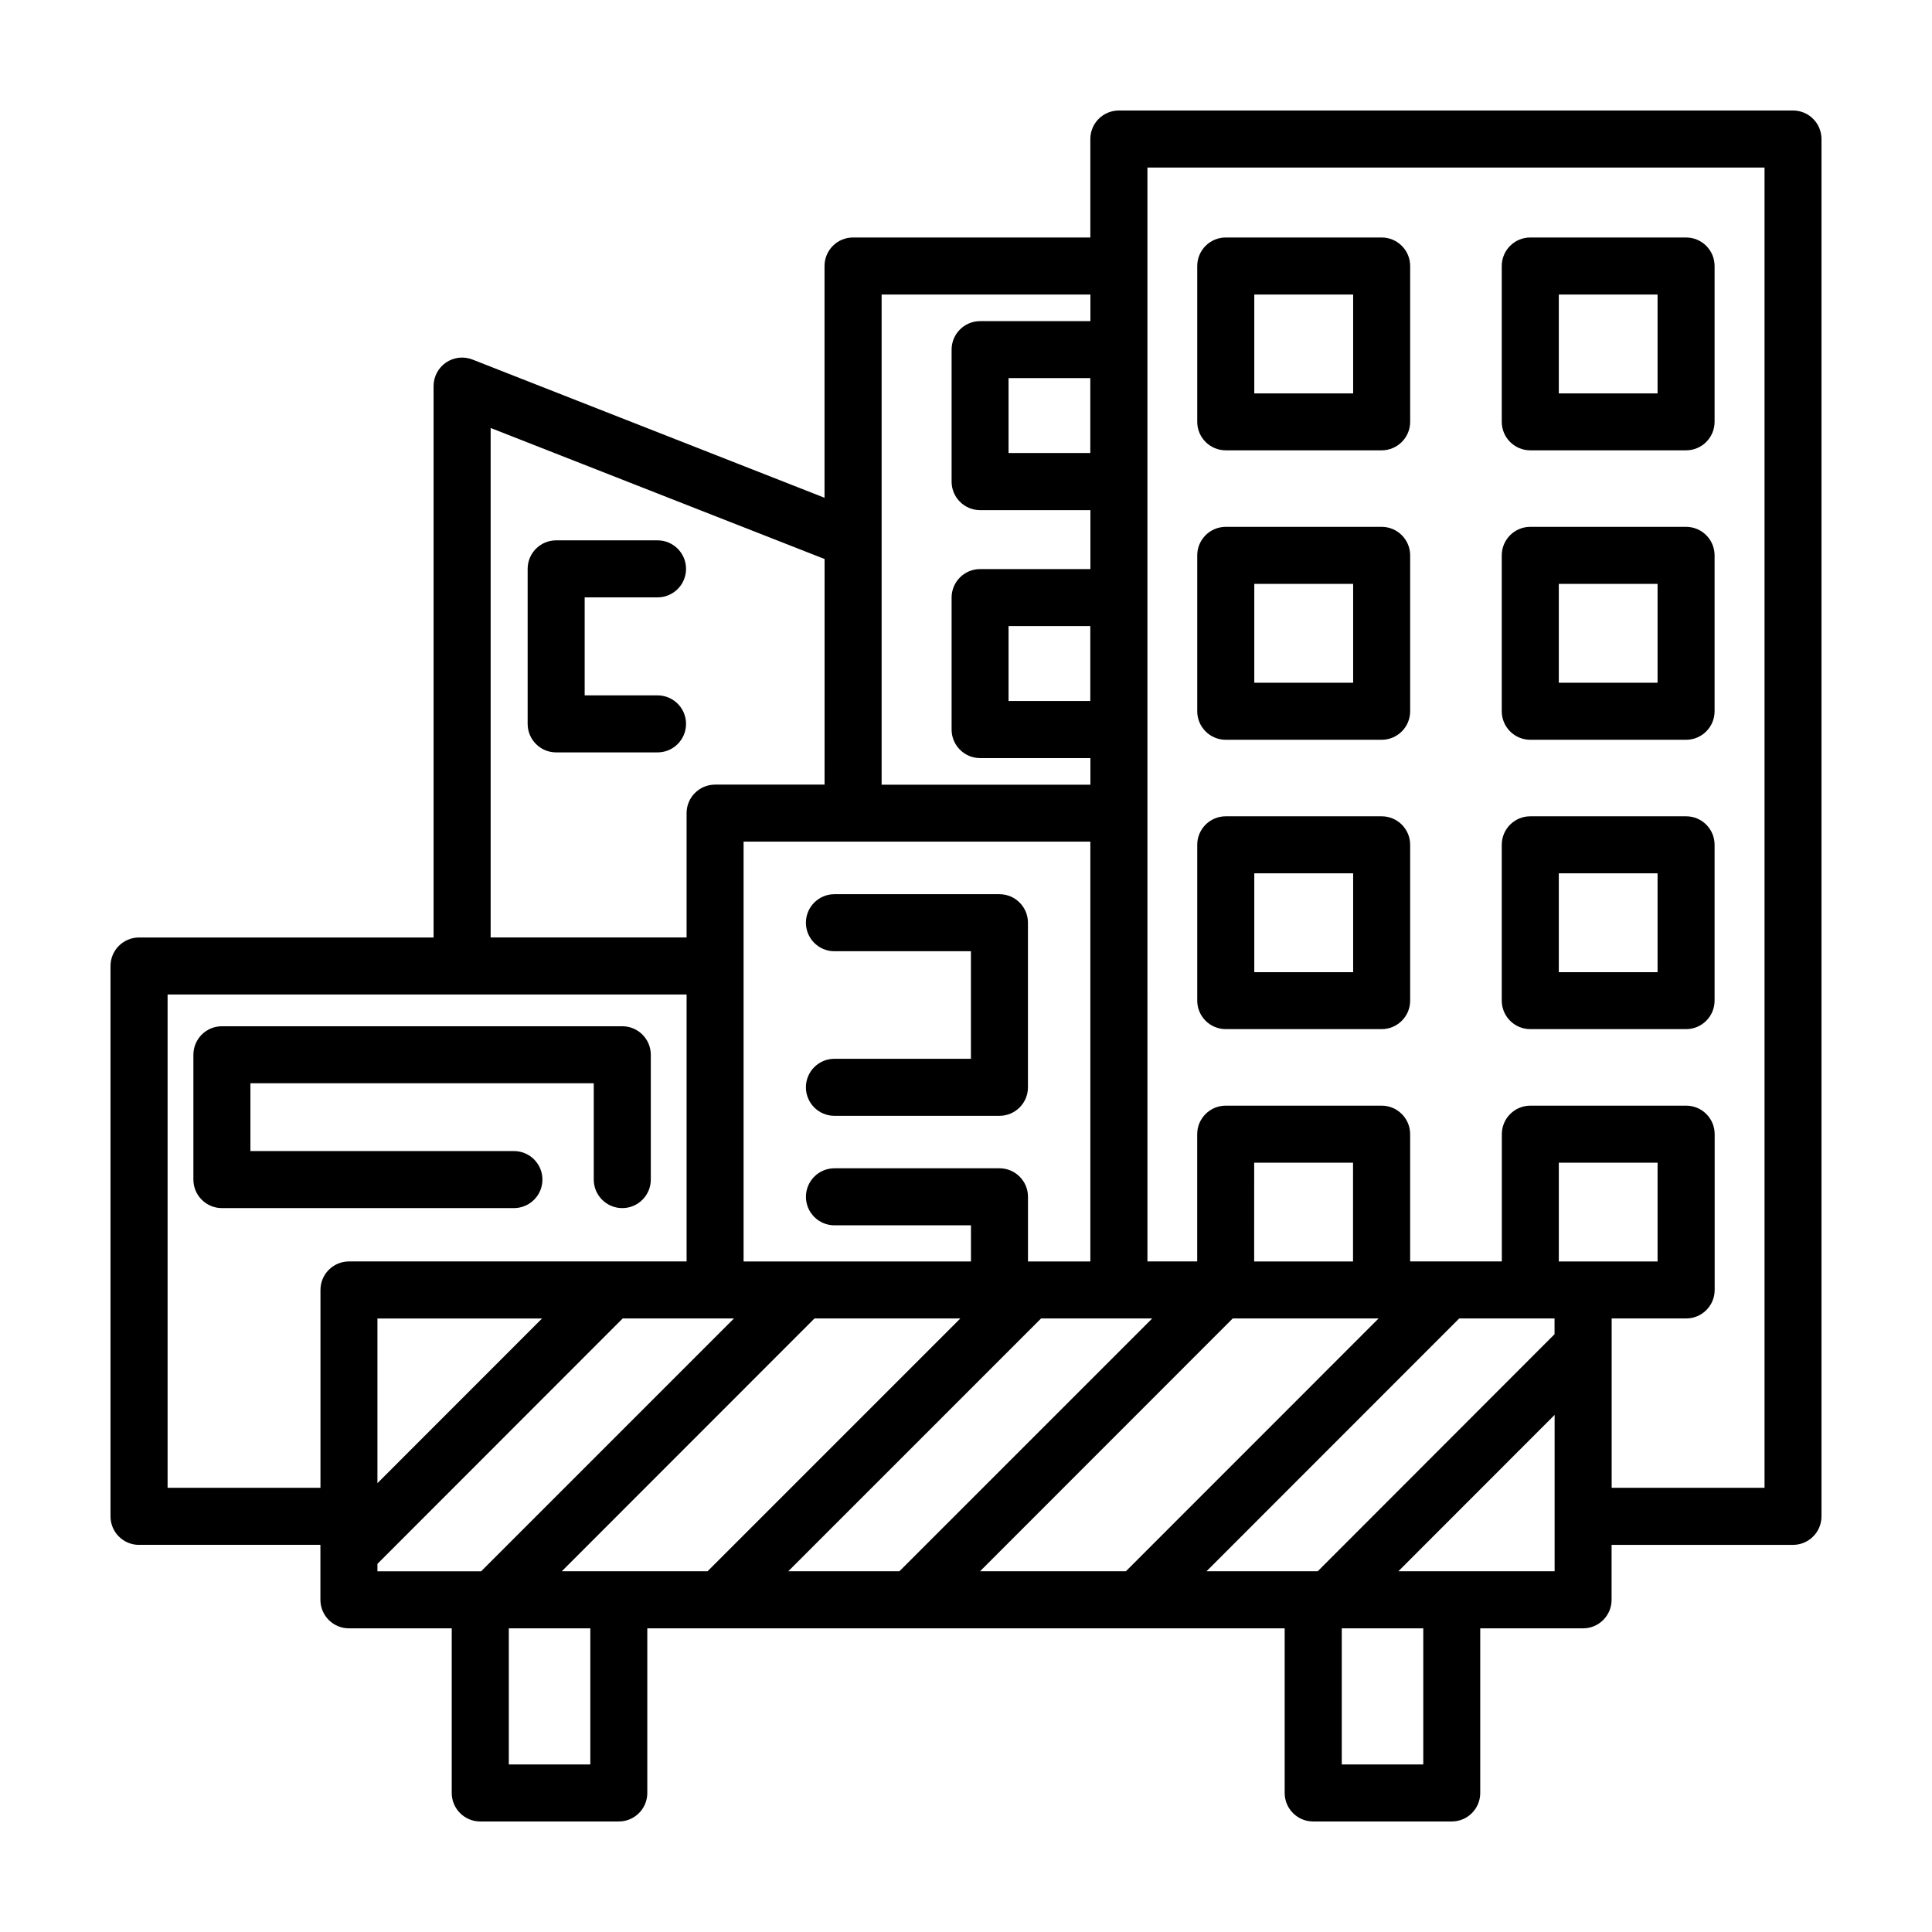
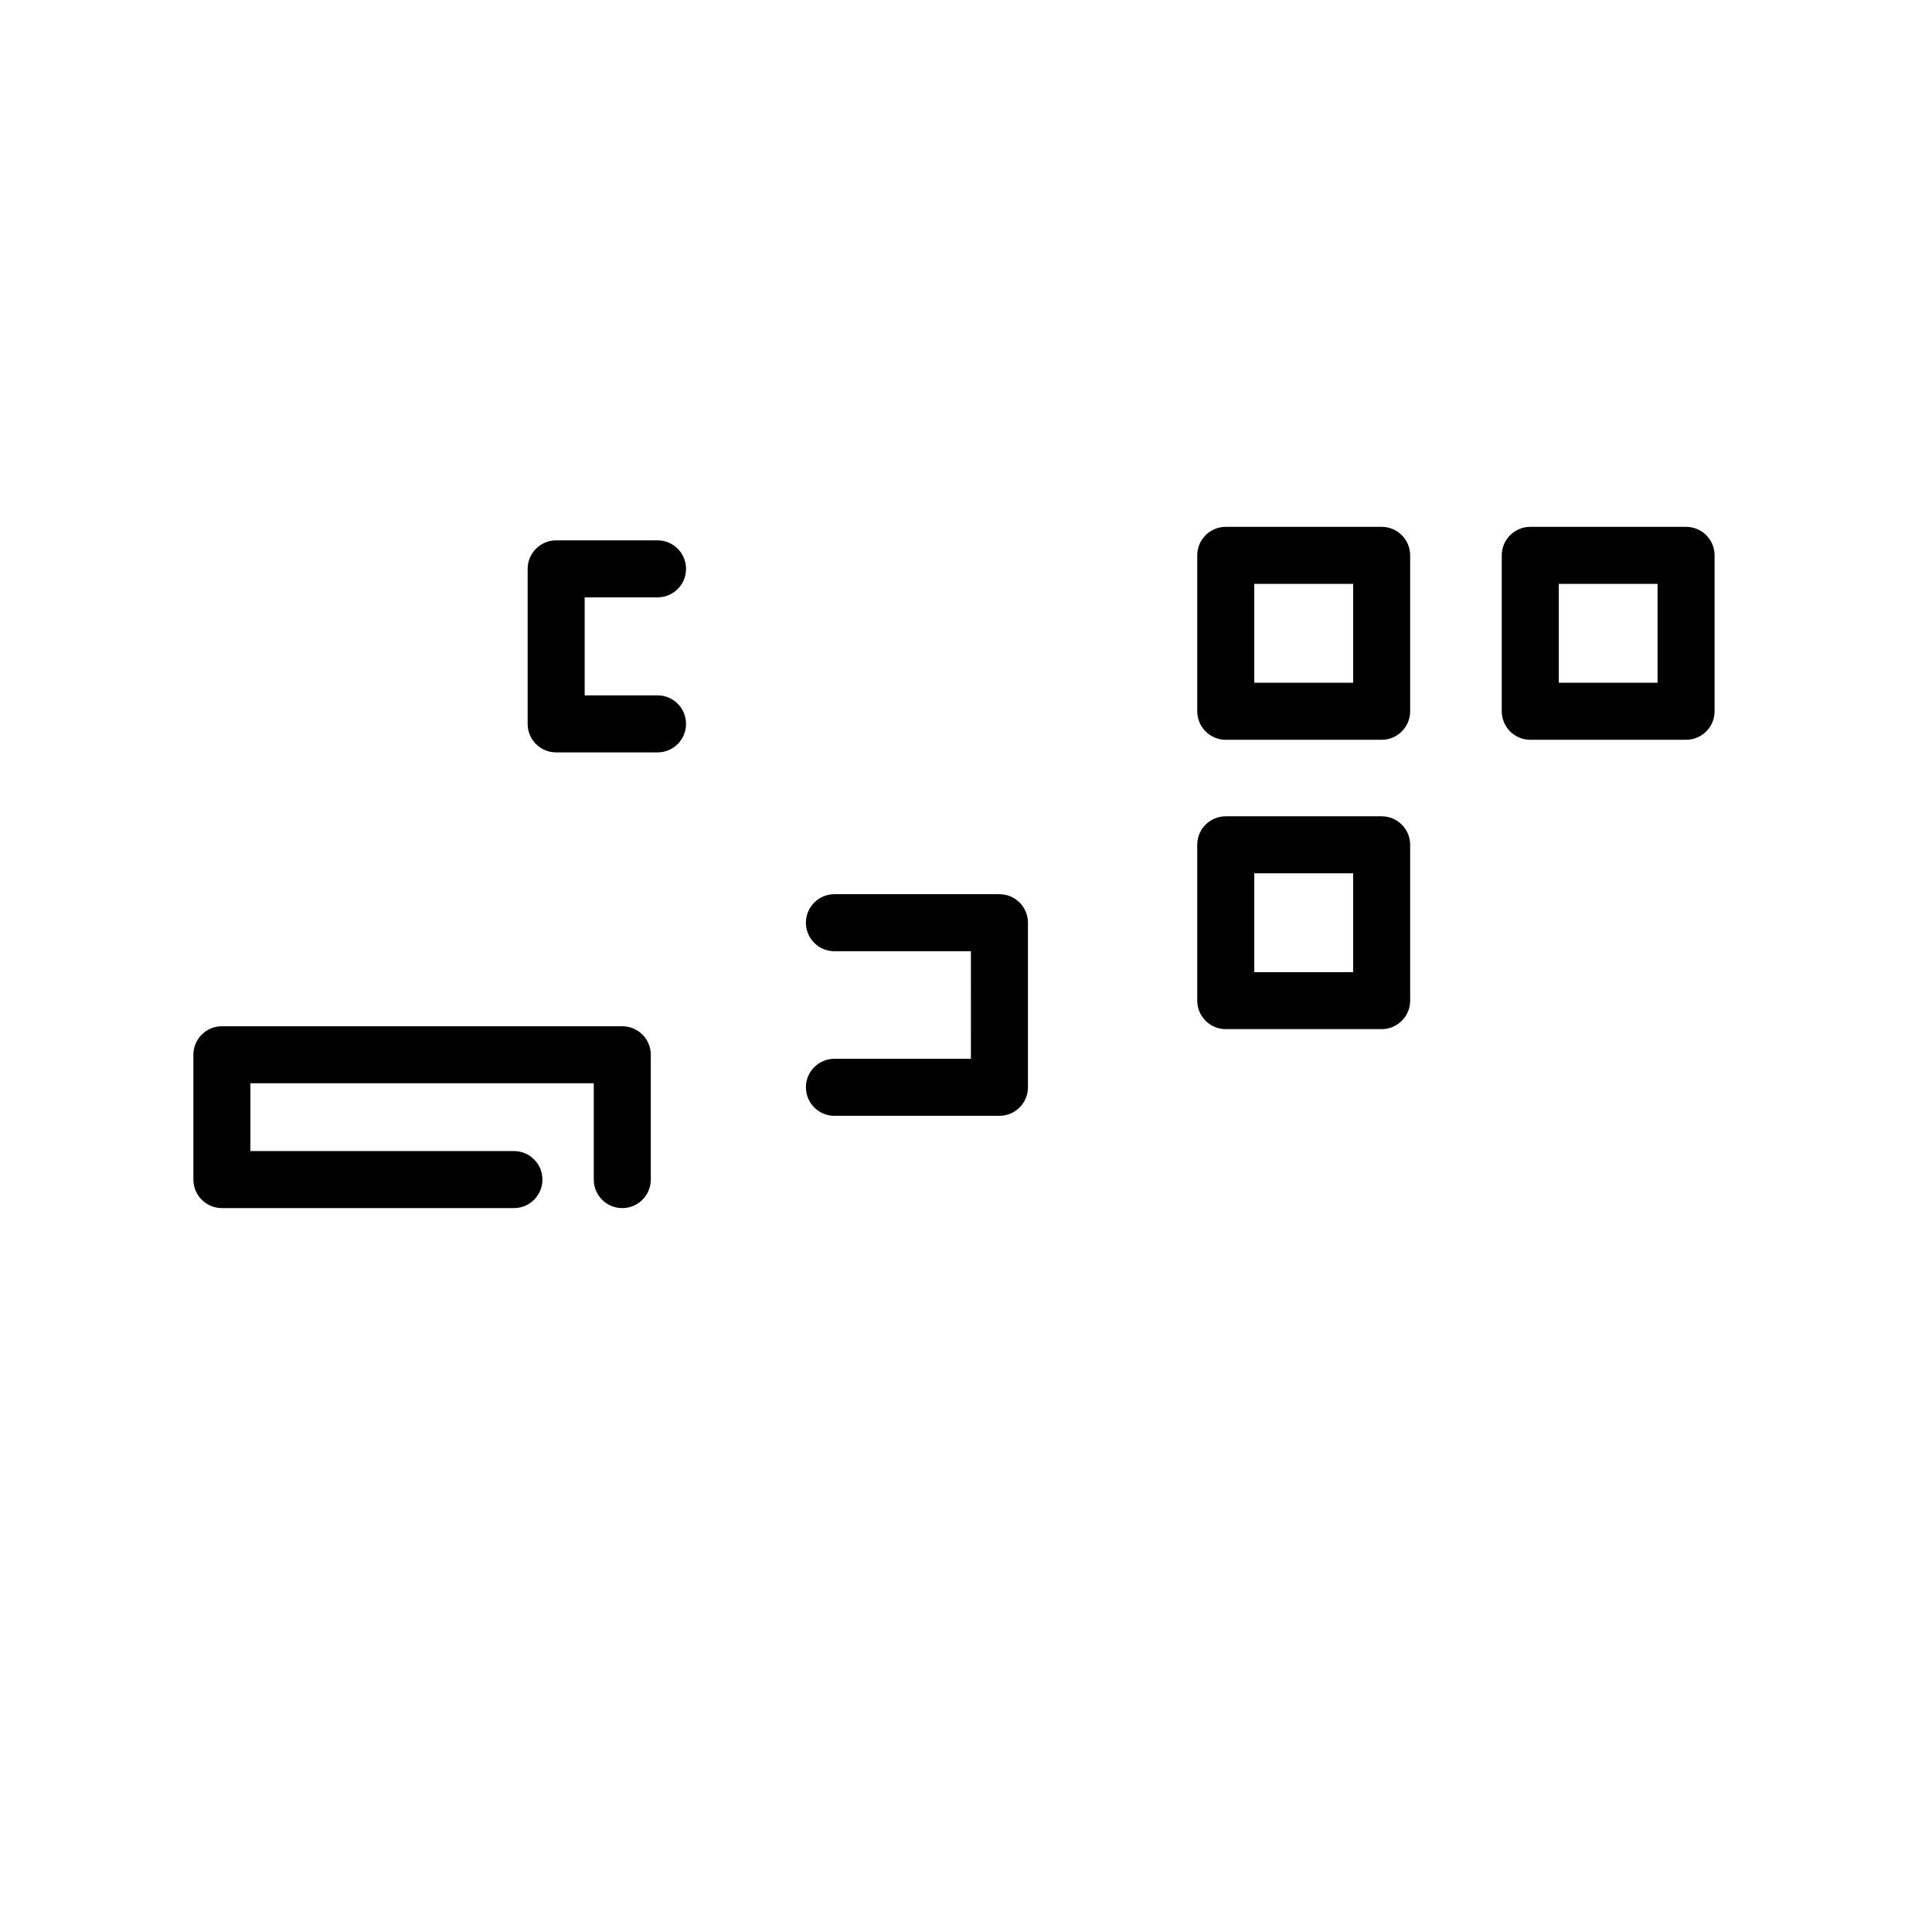
<svg xmlns="http://www.w3.org/2000/svg" fill="#000000" width="800px" height="800px" version="1.1" viewBox="144 144 512 512">
  <g>
-     <path d="m180.84 553.4h48.07v14.566c0 4.172 3.383 7.559 7.559 7.559h27.246v43.629c0 4.172 3.383 7.555 7.555 7.555h36.715c4.172 0 7.555-3.383 7.555-7.555v-43.629h168.91v43.629c0 4.172 3.383 7.555 7.555 7.555h36.715c4.172 0 7.555-3.383 7.555-7.555v-43.629h27.254c4.172 0 7.555-3.387 7.555-7.559v-14.559h48.07c4.172 0 7.555-3.387 7.555-7.559v-365.01c0-4.172-3.383-7.555-7.555-7.555h-178.65c-4.172 0-7.555 3.383-7.555 7.555v26.098h-62.887c-4.176 0-7.559 3.383-7.559 7.559v61.414l-93.289-36.625c-2.328-0.918-4.961-0.617-7.027 0.793-2.062 1.414-3.297 3.758-3.289 6.258v146.11h-78.059c-4.172 0-7.555 3.383-7.555 7.559v145.85c0 4.172 3.383 7.555 7.555 7.555zm63.184 5.039 64.992-65.031h29.488l-67.008 67.008h-27.473zm0-21.383v-43.645h43.625zm188.93-170.01v111.25h-16.527v-17.129c0-4.176-3.383-7.559-7.555-7.559h-43.73c-4.176 0-7.559 3.383-7.559 7.559 0 4.172 3.383 7.555 7.559 7.555h36.172v9.574h-60.254v-111.25zm69.613 111.25h-26.199l0.004-26.168h26.199zm60.961 0h-6.426v-26.168h26.172v26.168zm-13.992 15.113h6.434v4.172l-62.762 62.824h-29.473l66.98-67.008zm-107.17 66.996h-38.648l66.98-67.008h38.652zm-60.02 0h-29.453l67.008-67.008h29.457zm-74.355 0h-15.113l66.98-67.008h38.652l-67.008 67.008zm124.95-296.35h-21.664v-19.855h21.664zm0 65.719h-21.664v-19.859h21.664zm-132.5 281.82h-21.598v-36.07h21.598zm220.74 0h-21.598v-36.07h21.598zm7.559-51.188h-14.164l41.414-41.438v41.438zm-80.66-372.01h163.54v349.89h-40.512v-44.879h19.742c4.172 0 7.555-3.383 7.555-7.555v-41.285c0-4.172-3.383-7.555-7.555-7.555h-41.289c-4.172 0-7.559 3.383-7.559 7.555v33.727h-24.301v-33.727c0-4.172-3.387-7.555-7.559-7.555h-41.312c-4.172 0-7.559 3.383-7.559 7.555v33.727h-13.188zm-15.113 33.656v7.055h-29.223v-0.004c-4.172 0-7.559 3.383-7.559 7.559v34.973c0 4.176 3.387 7.559 7.559 7.559h29.223v15.617h-29.223c-4.172 0-7.559 3.383-7.559 7.559v34.973c0 4.176 3.387 7.559 7.559 7.559h29.223v7.055h-55.328v-129.9zm-158.94 35.367 88.496 34.727-0.004 59.785h-29.008c-4.176 0-7.559 3.387-7.559 7.559v32.949h-51.926zm-85.613 150.13h137.54v70.746h-89.469c-4.176 0-7.559 3.383-7.559 7.559v52.43h-40.512z" />
-     <path d="m468.84 263.34h41.312-0.004c4.176 0 7.559-3.383 7.559-7.559v-41.285c0-4.176-3.383-7.559-7.559-7.559h-41.312 0.004c-4.176 0-7.559 3.383-7.559 7.559v41.312c0.012 4.164 3.394 7.531 7.559 7.531zm7.559-41.289h26.199v26.199h-26.199z" />
-     <path d="m549.54 263.34h41.289c4.172 0 7.555-3.383 7.555-7.559v-41.285c0-4.176-3.383-7.559-7.555-7.559h-41.289c-4.172 0-7.559 3.383-7.559 7.559v41.312c0.016 4.164 3.394 7.531 7.559 7.531zm7.559-41.289h26.172v26.199h-26.172z" />
    <path d="m468.84 340.05h41.312-0.004c4.176 0 7.559-3.387 7.559-7.559v-41.312c0-4.172-3.383-7.559-7.559-7.559h-41.312 0.004c-4.176 0-7.559 3.387-7.559 7.559v41.312c0 2.004 0.797 3.926 2.215 5.344 1.414 1.418 3.336 2.215 5.344 2.215zm7.559-41.312h26.199v26.199h-26.199z" />
    <path d="m549.54 340.05h41.289c4.172 0 7.555-3.387 7.555-7.559v-41.312c0-4.172-3.383-7.559-7.555-7.559h-41.289c-4.172 0-7.559 3.387-7.559 7.559v41.312c0 2.004 0.797 3.926 2.215 5.344 1.418 1.418 3.34 2.215 5.344 2.215zm7.559-41.312h26.172v26.199l-26.172-0.004z" />
    <path d="m468.84 416.73h41.312-0.004c4.176 0 7.559-3.387 7.559-7.559v-41.289c0-4.172-3.383-7.555-7.559-7.555h-41.312 0.004c-4.176 0-7.559 3.383-7.559 7.555v41.312c0.012 4.164 3.394 7.535 7.559 7.535zm7.559-41.289h26.199v26.199h-26.199z" />
-     <path d="m549.54 416.73h41.289c4.172 0 7.555-3.387 7.555-7.559v-41.289c0-4.172-3.383-7.555-7.555-7.555h-41.289c-4.172 0-7.559 3.383-7.559 7.555v41.312c0.016 4.164 3.394 7.535 7.559 7.535zm7.559-41.289h26.172v26.199h-26.172z" />
    <path d="m280.19 464.16c4.176 0 7.559-3.387 7.559-7.559 0-4.172-3.383-7.559-7.559-7.559h-69.828v-17.961h90.988v25.52c0 4.172 3.383 7.559 7.559 7.559 4.172 0 7.559-3.387 7.559-7.559v-33.074c0-4.176-3.387-7.559-7.559-7.559h-106.1c-4.176 0-7.559 3.383-7.559 7.559v33.074c0 4.172 3.383 7.559 7.559 7.559z" />
    <path d="m318.25 328.28h-19.305v-25.969h19.305c4.176 0 7.559-3.383 7.559-7.555 0-4.176-3.383-7.559-7.559-7.559h-26.863c-4.172 0-7.555 3.383-7.555 7.559v41.082-0.004c0 4.176 3.383 7.559 7.555 7.559h26.863c4.176 0 7.559-3.383 7.559-7.559 0-4.172-3.383-7.555-7.559-7.555z" />
    <path d="m365.13 424.59c-4.172 0-7.555 3.383-7.555 7.555 0 4.176 3.383 7.559 7.555 7.559h43.73c4.176 0 7.559-3.383 7.559-7.559v-43.613c0-4.176-3.383-7.559-7.559-7.559h-43.73c-4.172 0-7.555 3.383-7.555 7.559 0 4.172 3.383 7.555 7.555 7.555h36.172l0.004 28.504z" />
  </g>
</svg>